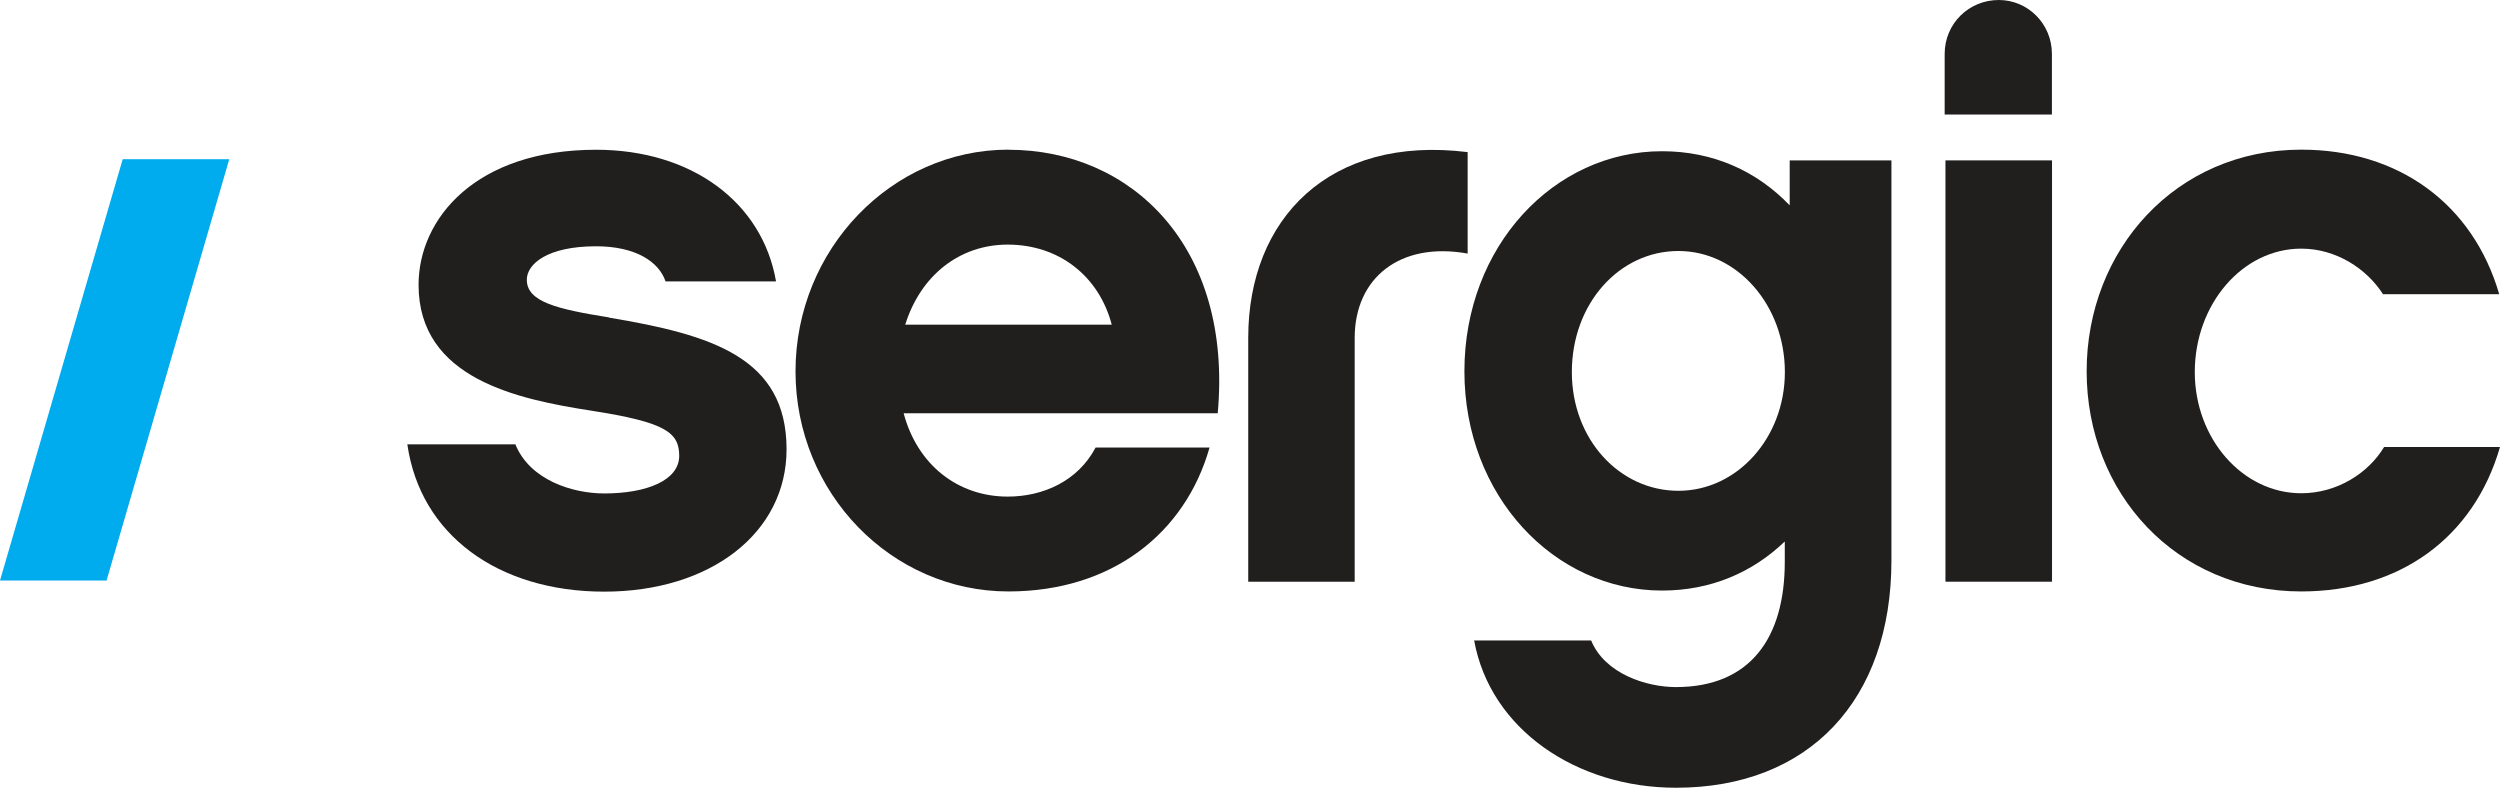
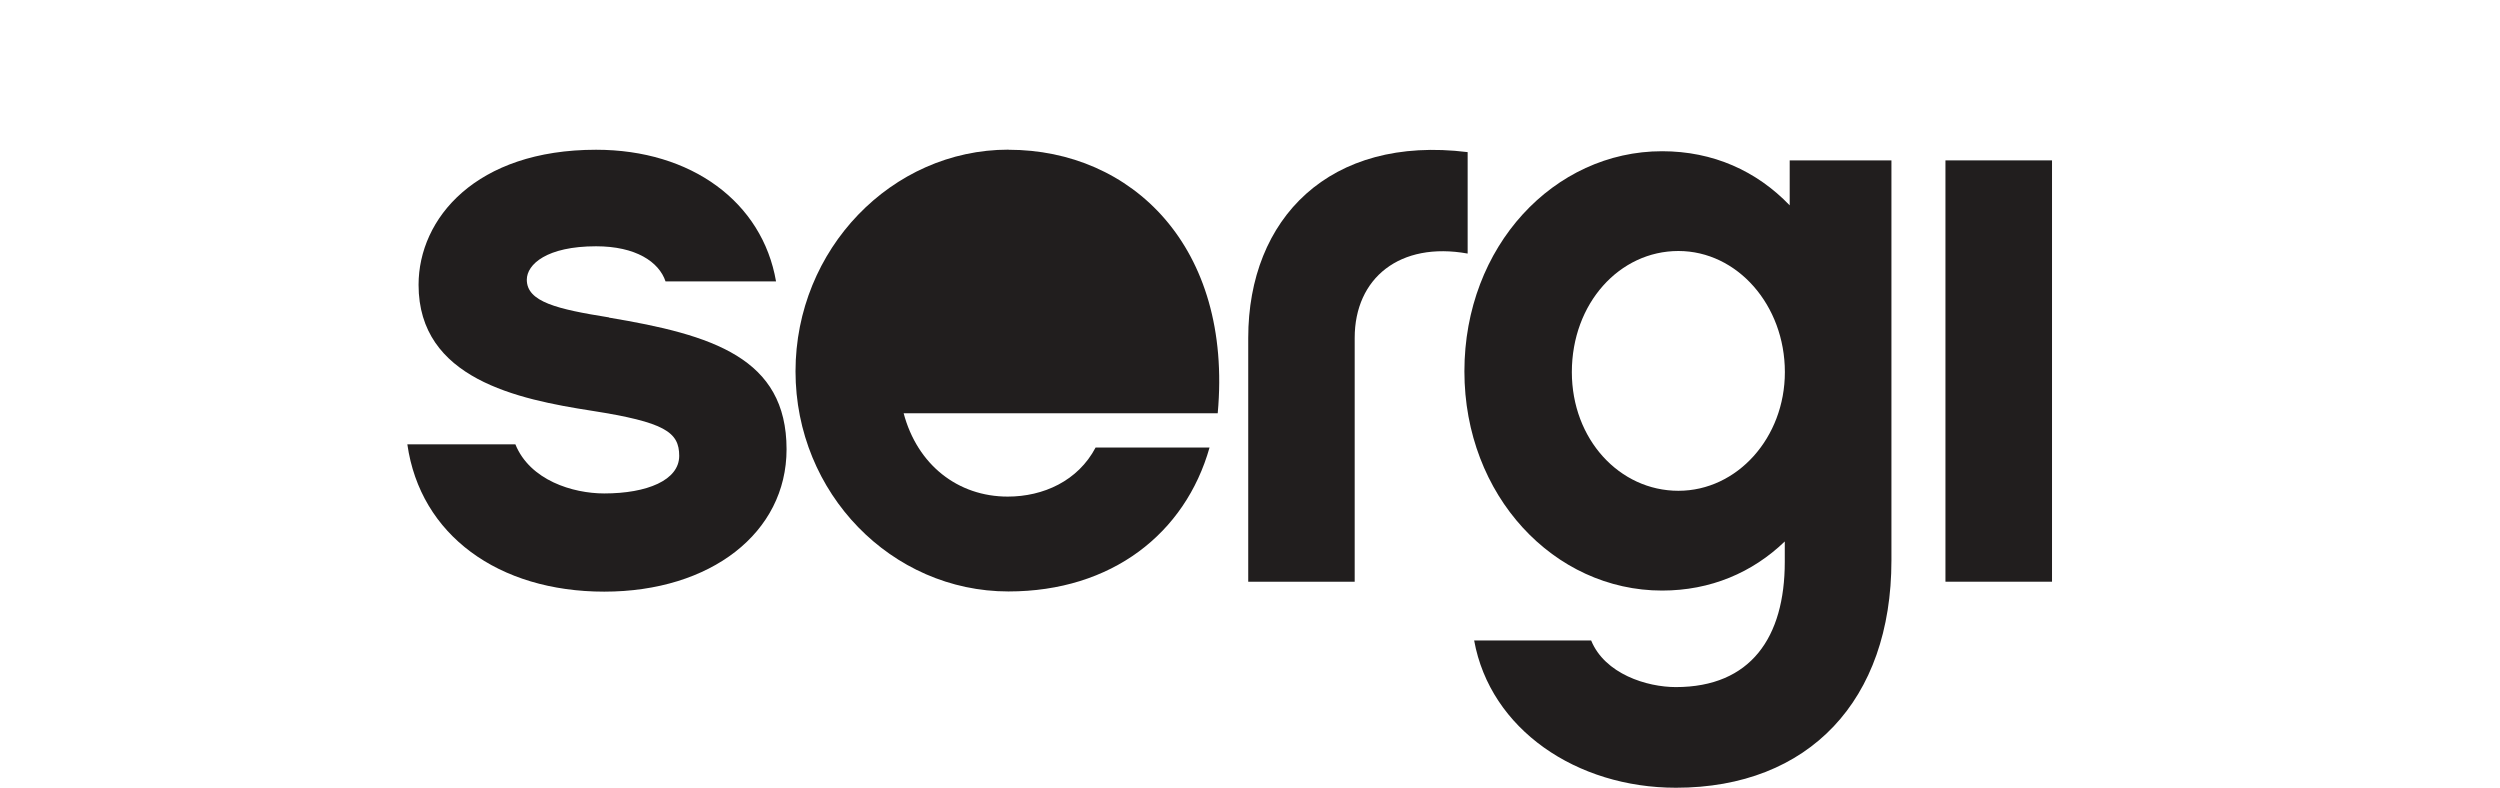
<svg xmlns="http://www.w3.org/2000/svg" xmlns:ns1="http://www.inkscape.org/namespaces/inkscape" xmlns:ns2="http://sodipodi.sourceforge.net/DTD/sodipodi-0.dtd" width="25.408mm" height="8.006mm" viewBox="0 0 25.408 8.006" version="1.1" id="svg8" ns1:version="0.92.4 (5da689c313, 2019-01-14)" ns2:docname="sergic.svg">
  <defs id="defs2" />
  <ns2:namedview id="base" pagecolor="#ffffff" bordercolor="#666666" borderopacity="1.0" ns1:pageopacity="0.0" ns1:pageshadow="2" ns1:zoom="5.6" ns1:cx="31.002895" ns1:cy="-3.7480773" ns1:document-units="mm" ns1:current-layer="layer1" showgrid="false" ns1:window-width="1920" ns1:window-height="1058" ns1:window-x="-8" ns1:window-y="-8" ns1:window-maximized="1" />
  <g ns1:label="Calque 1" ns1:groupmode="layer" id="layer1" transform="translate(-348.616,-169.29)">
-     <path ns1:connector-curvature="0" style="fill:#00abee;fill-opacity:1;fill-rule:nonzero;stroke:none;stroke-width:0.353" d="m 349.863,170.908 -1.247,4.282 h 1.083 l 1.247,-4.282 z m 0,0" id="path1908" />
    <path ns1:connector-curvature="0" style="fill:#211e1e;fill-opacity:1;fill-rule:nonzero;stroke:none;stroke-width:0.353" d="m 354.806,172.516 c -0.525,-0.084 -0.836,-0.157 -0.836,-0.383 0,-0.157 0.204,-0.34 0.704,-0.34 0.402,0 0.639,0.157 0.706,0.357 h 1.123 c -0.139,-0.806 -0.86,-1.338 -1.829,-1.338 -1.222,0 -1.804,0.699 -1.804,1.373 0,0.956 1.009,1.163 1.763,1.28 0.739,0.116 0.886,0.216 0.886,0.458 0,0.248 -0.328,0.382 -0.762,0.382 -0.32,0 -0.755,-0.134 -0.903,-0.499 h -1.098 c 0.131,0.922 0.926,1.497 2.001,1.497 1.082,0 1.853,-0.598 1.853,-1.447 0,-0.93 -0.755,-1.163 -1.804,-1.338" id="path1910" />
-     <path ns1:connector-curvature="0" style="fill:#211e1e;fill-opacity:1;fill-rule:nonzero;stroke:none;stroke-width:0.353" d="m 357.816,172.59 c 0.156,-0.499 0.55,-0.814 1.042,-0.814 0.517,0 0.926,0.316 1.057,0.814 z m 1.049,-1.779 c -1.188,0 -2.164,1.014 -2.164,2.253 0,1.239 0.976,2.237 2.164,2.237 1.05,0 1.797,-0.59 2.044,-1.463 h -1.158 c -0.179,0.34 -0.532,0.499 -0.893,0.499 -0.508,0 -0.919,-0.324 -1.058,-0.847 h 3.192 c 0.154,-1.696 -0.878,-2.678 -2.126,-2.678" id="path1912" />
+     <path ns1:connector-curvature="0" style="fill:#211e1e;fill-opacity:1;fill-rule:nonzero;stroke:none;stroke-width:0.353" d="m 357.816,172.59 z m 1.049,-1.779 c -1.188,0 -2.164,1.014 -2.164,2.253 0,1.239 0.976,2.237 2.164,2.237 1.05,0 1.797,-0.59 2.044,-1.463 h -1.158 c -0.179,0.34 -0.532,0.499 -0.893,0.499 -0.508,0 -0.919,-0.324 -1.058,-0.847 h 3.192 c 0.154,-1.696 -0.878,-2.678 -2.126,-2.678" id="path1912" />
    <path ns1:connector-curvature="0" style="fill:#211e1e;fill-opacity:1;fill-rule:nonzero;stroke:none;stroke-width:0.353" d="m 363.532,170.836 c -1.403,-0.174 -2.23,0.674 -2.23,1.888 v 2.478 h 1.082 v -2.478 c 0,-0.608 0.459,-0.981 1.148,-0.857 z m 0,0" id="path1914" />
    <path id="path1916" d="m 365.674,174.278 c -0.599,0 -1.083,-0.524 -1.083,-1.206 0,-0.699 0.484,-1.231 1.083,-1.231 0.598,0 1.082,0.55 1.082,1.231 0,0.666 -0.484,1.206 -1.082,1.206 m 1.131,-2.901 c -0.336,-0.35 -0.779,-0.55 -1.297,-0.55 -1.098,0 -2.009,0.965 -2.009,2.237 0,1.264 0.911,2.228 2.009,2.228 0.493,0 0.919,-0.183 1.247,-0.499 v 0.208 c 0,0.765 -0.345,1.272 -1.107,1.272 -0.296,0 -0.722,-0.134 -0.861,-0.474 h -1.189 c 0.164,0.905 1.042,1.497 2.051,1.497 1.352,0 2.19,-0.89 2.19,-2.311 v -4.065 h -1.034 z m 0,0" style="clip-rule:nonzero;fill:#211e1e;fill-opacity:1;fill-rule:nonzero;stroke:none;stroke-width:0.353" ns1:connector-curvature="0" />
-     <path ns1:connector-curvature="0" style="fill:#211e1e;fill-opacity:1;fill-rule:nonzero;stroke:none;stroke-width:0.353" d="m 368.93,169.29 c -0.305,0 -0.55,0.241 -0.55,0.548 v 0.616 h 1.09 v -0.616 c 0,-0.307 -0.245,-0.548 -0.54,-0.548" id="path1920" />
    <path ns1:connector-curvature="0" style="fill:#211e1e;fill-opacity:1;fill-rule:nonzero;stroke:none;stroke-width:0.353" d="m 368.388,175.202 h 1.083 v -4.282 h -1.083 z m 0,0" id="path1922" />
-     <path id="path1924" d="m 372.004,174.303 c -0.598,0 -1.082,-0.557 -1.082,-1.231 0,-0.69 0.484,-1.255 1.082,-1.255 0.358,0 0.667,0.207 0.831,0.463 h 1.181 c -0.267,-0.918 -1.023,-1.469 -2.012,-1.469 -1.271,0 -2.181,1.014 -2.181,2.253 0,1.239 0.911,2.237 2.181,2.237 0.998,0 1.753,-0.544 2.02,-1.468 h -1.178 c -0.158,0.263 -0.475,0.47 -0.842,0.47" style="clip-rule:nonzero;fill:#211e1e;fill-opacity:1;fill-rule:nonzero;stroke:none;stroke-width:0.353" ns1:connector-curvature="0" />
  </g>
</svg>